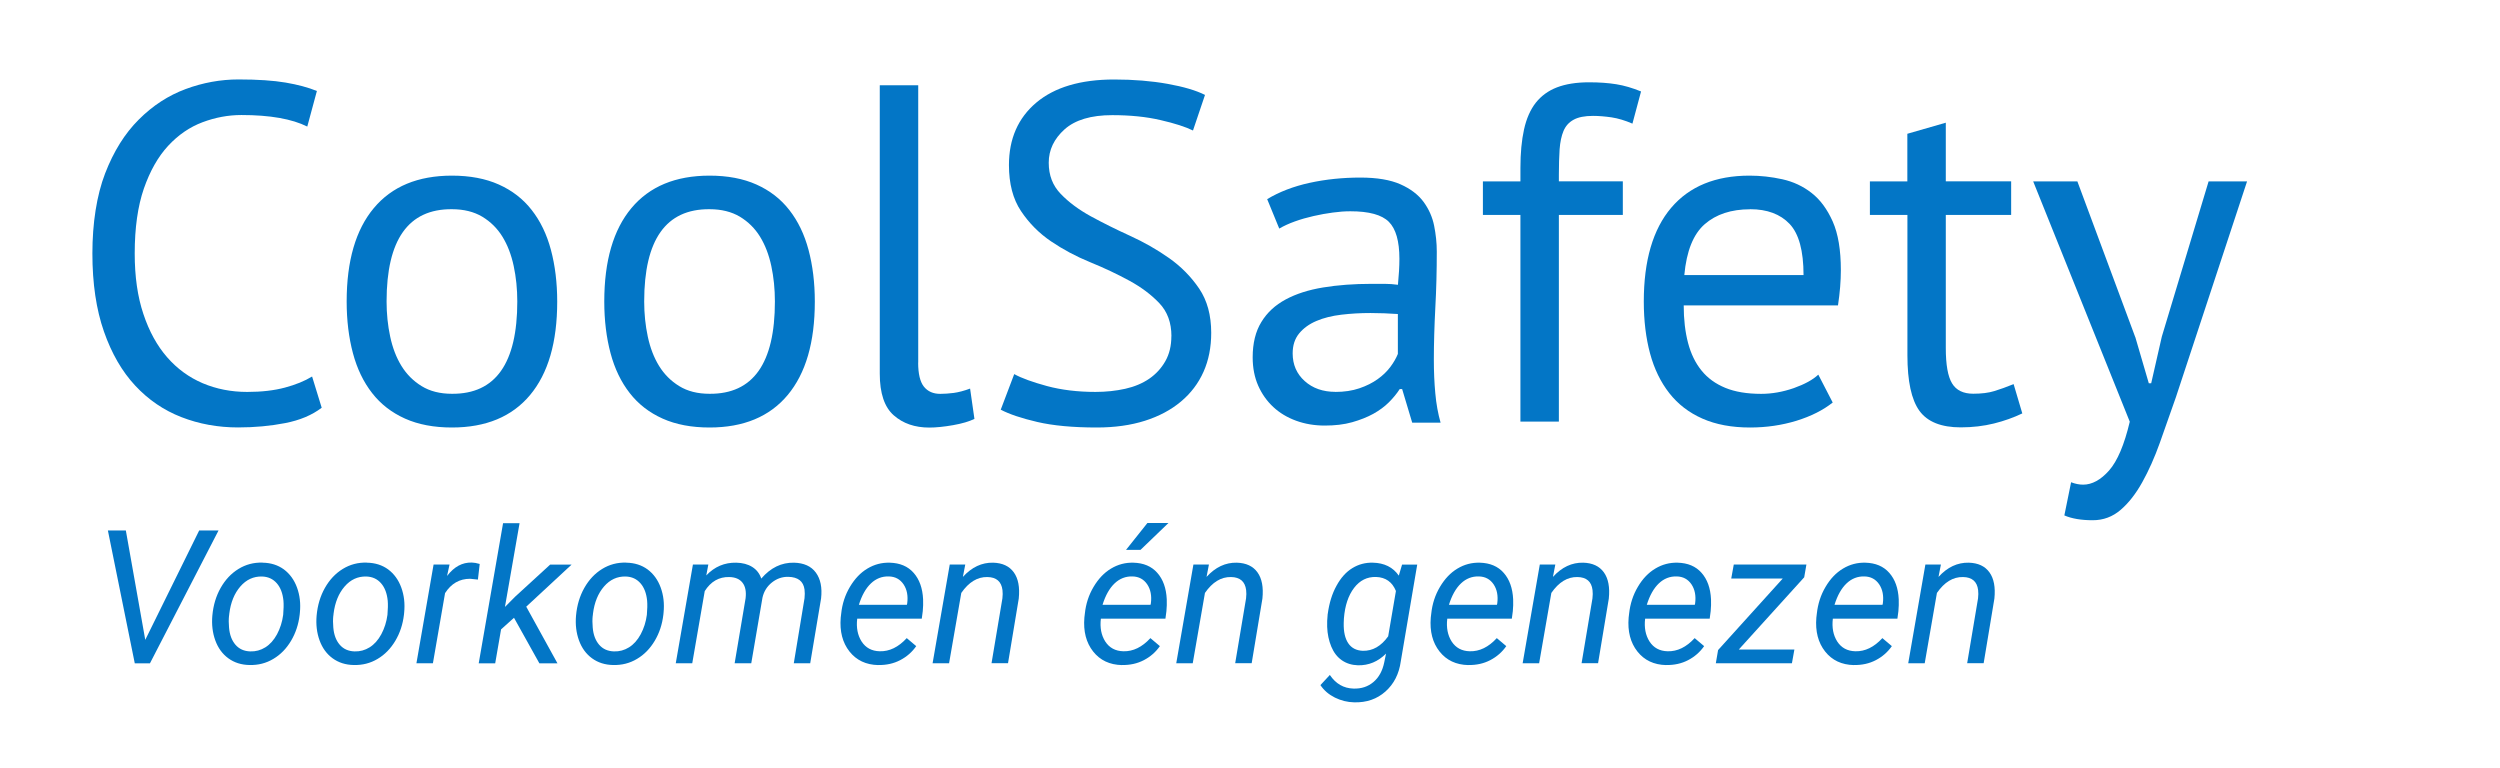
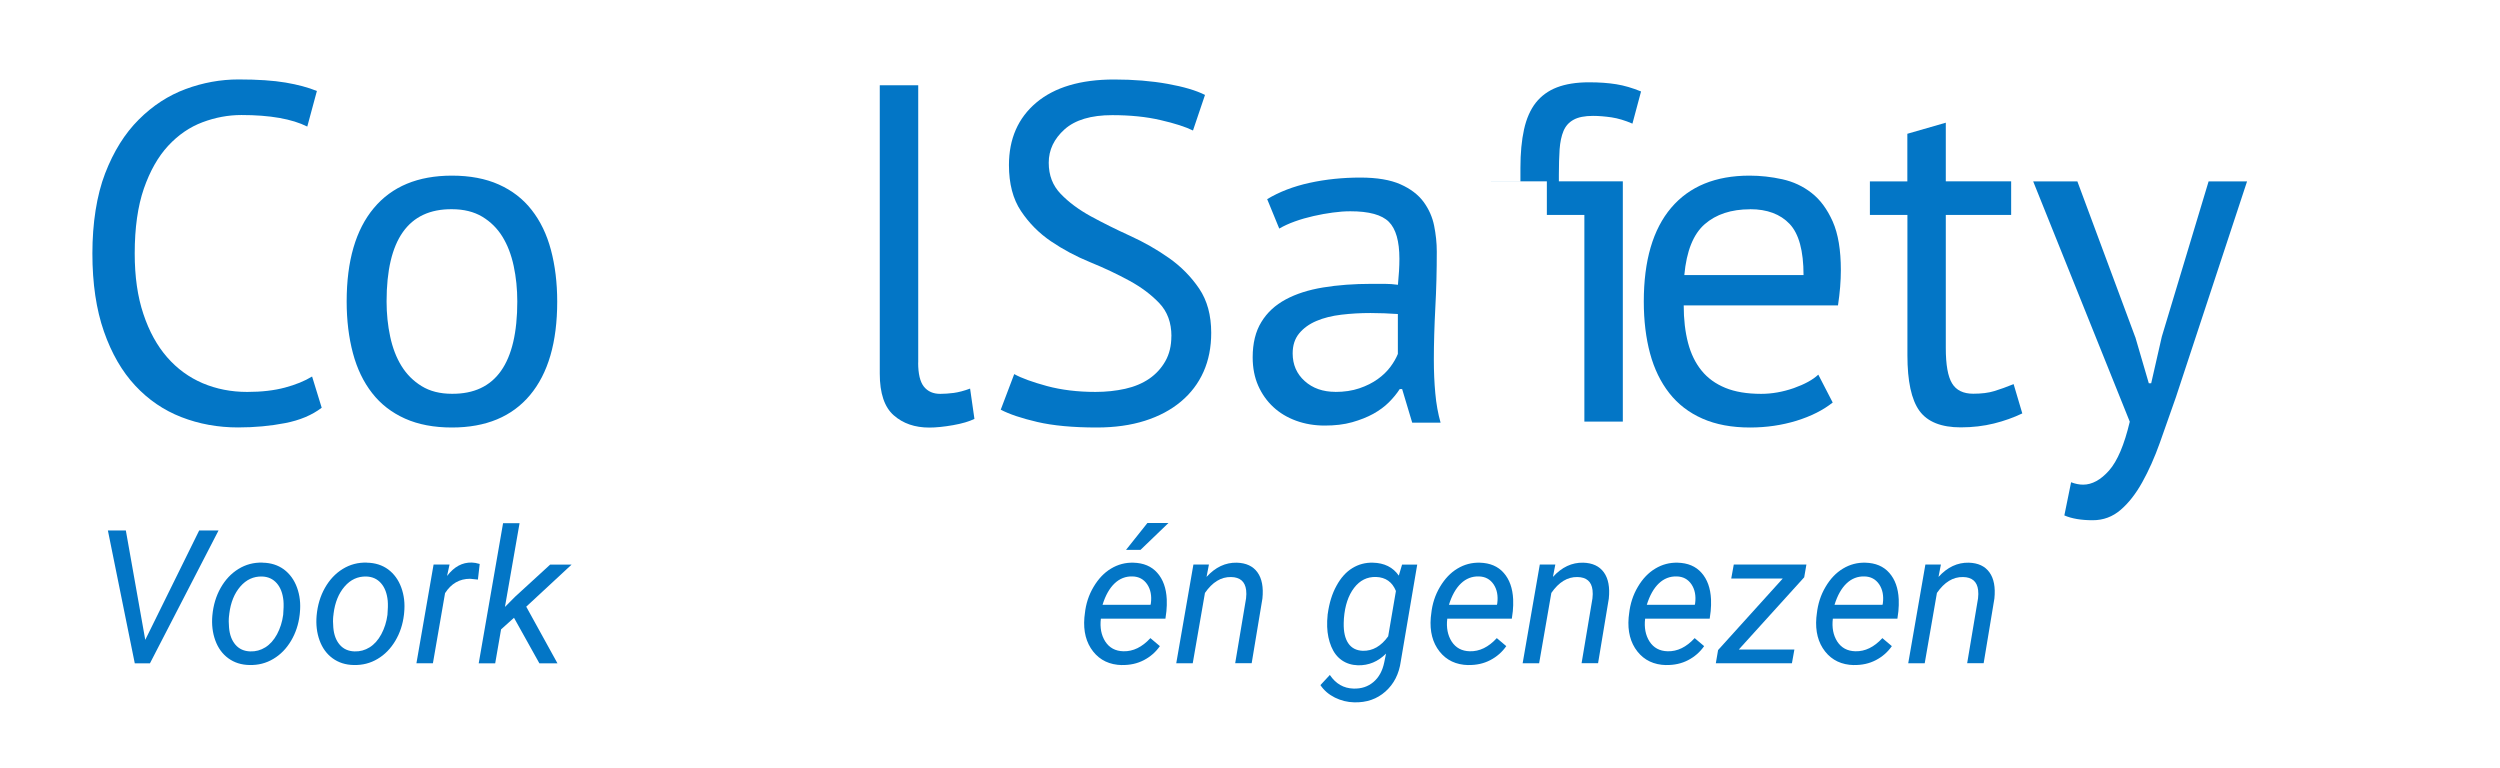
<svg xmlns="http://www.w3.org/2000/svg" id="Layer_1" data-name="Layer 1" viewBox="0 0 374.5 114.99">
  <defs>
    <style>
      .cls-1 {
        fill: #0376c6;
        stroke-width: 0px;
      }
    </style>
  </defs>
  <g>
    <path class="cls-1" d="m48.19,61.08c-1.44,1.1-3.26,1.87-5.47,2.3-2.21.43-4.56.65-7.06.65-3.02,0-5.86-.52-8.5-1.55-2.64-1.03-4.94-2.6-6.91-4.72-1.97-2.11-3.53-4.81-4.68-8.1-1.15-3.29-1.73-7.19-1.73-11.7s.64-8.7,1.91-11.99c1.27-3.29,2.95-5.98,5.04-8.06,2.09-2.09,4.43-3.61,7.02-4.57,2.59-.96,5.23-1.44,7.92-1.44,2.88,0,5.23.16,7.06.47,1.82.31,3.38.73,4.68,1.26l-1.44,5.33c-2.3-1.15-5.59-1.73-9.86-1.73-1.97,0-3.91.36-5.83,1.08-1.92.72-3.64,1.9-5.15,3.53-1.51,1.63-2.72,3.77-3.64,6.41-.91,2.64-1.37,5.88-1.37,9.72,0,3.46.43,6.48,1.3,9.07.86,2.59,2.05,4.75,3.56,6.48,1.51,1.73,3.29,3.02,5.33,3.89,2.04.86,4.26,1.3,6.66,1.3,2.16,0,4.04-.22,5.65-.65,1.61-.43,2.96-.98,4.07-1.66l1.44,4.68Z" />
    <path class="cls-1" d="m51.93,45.17c0-6.1,1.36-10.76,4.07-14,2.71-3.24,6.61-4.86,11.7-4.86,2.69,0,5.03.44,7.02,1.33,1.99.89,3.64,2.16,4.93,3.82,1.3,1.66,2.26,3.65,2.88,5.98.62,2.33.94,4.91.94,7.74,0,6.1-1.36,10.76-4.07,14-2.71,3.24-6.61,4.86-11.7,4.86-2.69,0-5.03-.44-7.02-1.33-1.99-.89-3.64-2.16-4.93-3.82-1.3-1.66-2.26-3.65-2.88-5.98-.62-2.33-.94-4.91-.94-7.74Zm5.98,0c0,1.82.18,3.58.54,5.26.36,1.68.92,3.14,1.69,4.39.77,1.25,1.78,2.26,3.02,3.02,1.25.77,2.76,1.15,4.54,1.15,6.53.05,9.79-4.56,9.79-13.82,0-1.87-.18-3.65-.54-5.33-.36-1.68-.92-3.14-1.69-4.39-.77-1.25-1.78-2.24-3.02-2.99-1.25-.74-2.76-1.12-4.54-1.12-6.53-.05-9.79,4.56-9.79,13.82Z" />
-     <path class="cls-1" d="m90.52,45.17c0-6.1,1.36-10.76,4.07-14,2.71-3.24,6.61-4.86,11.7-4.86,2.69,0,5.03.44,7.02,1.33,1.99.89,3.64,2.16,4.93,3.82,1.3,1.66,2.26,3.65,2.88,5.98.62,2.33.94,4.91.94,7.74,0,6.1-1.36,10.76-4.07,14-2.71,3.24-6.61,4.86-11.7,4.86-2.69,0-5.03-.44-7.02-1.33-1.99-.89-3.64-2.16-4.93-3.82-1.3-1.66-2.26-3.65-2.88-5.98-.62-2.33-.94-4.91-.94-7.74Zm5.98,0c0,1.82.18,3.58.54,5.26.36,1.68.92,3.14,1.69,4.39.77,1.25,1.78,2.26,3.02,3.02,1.25.77,2.76,1.15,4.54,1.15,6.53.05,9.79-4.56,9.79-13.82,0-1.87-.18-3.65-.54-5.33-.36-1.68-.92-3.14-1.69-4.39-.77-1.25-1.78-2.24-3.02-2.99-1.25-.74-2.76-1.12-4.54-1.12-6.53-.05-9.79,4.56-9.79,13.82Z" />
    <path class="cls-1" d="m137.54,54.32c0,1.68.29,2.88.86,3.6.58.72,1.39,1.08,2.45,1.08.62,0,1.3-.05,2.02-.14.72-.1,1.54-.31,2.45-.65l.65,4.54c-.77.38-1.84.7-3.2.94-1.37.24-2.56.36-3.56.36-2.16,0-3.94-.61-5.33-1.84-1.39-1.22-2.09-3.3-2.09-6.23V12.77h5.76v41.54Z" />
    <path class="cls-1" d="m175.48,50.36c0-2.02-.6-3.66-1.8-4.93-1.2-1.27-2.7-2.4-4.5-3.38-1.8-.98-3.76-1.91-5.87-2.77-2.11-.86-4.07-1.91-5.87-3.13-1.8-1.22-3.3-2.74-4.5-4.54-1.2-1.8-1.8-4.09-1.8-6.88,0-3.94,1.37-7.06,4.1-9.36,2.74-2.3,6.62-3.46,11.66-3.46,2.93,0,5.59.22,7.99.65,2.4.43,4.27.98,5.62,1.66l-1.8,5.33c-1.1-.54-2.72-1.07-4.86-1.56-2.14-.5-4.55-.74-7.24-.74-3.17,0-5.54.71-7.13,2.12-1.58,1.42-2.38,3.08-2.38,5s.6,3.43,1.8,4.68c1.2,1.25,2.7,2.36,4.5,3.35,1.8.98,3.76,1.96,5.87,2.92,2.11.96,4.07,2.08,5.87,3.35,1.8,1.27,3.3,2.8,4.5,4.57,1.2,1.78,1.8,3.98,1.8,6.62,0,2.16-.38,4.1-1.15,5.83-.77,1.73-1.9,3.22-3.38,4.46-1.49,1.25-3.29,2.21-5.4,2.88-2.11.67-4.51,1.01-7.2,1.01-3.6,0-6.58-.28-8.93-.83-2.35-.55-4.18-1.16-5.47-1.84l2.02-5.33c1.1.61,2.74,1.2,4.9,1.79,2.16.58,4.58.88,7.27.88,1.58,0,3.07-.16,4.46-.47,1.39-.31,2.59-.82,3.6-1.51,1.01-.7,1.81-1.57,2.41-2.63.6-1.06.9-2.3.9-3.74Z" />
    <path class="cls-1" d="m189.81,29.84c1.82-1.1,3.95-1.92,6.37-2.45,2.42-.53,4.96-.79,7.6-.79,2.5,0,4.5.34,6.01,1.01,1.51.67,2.66,1.55,3.46,2.63.79,1.08,1.32,2.27,1.58,3.56.26,1.3.4,2.59.4,3.89,0,2.88-.07,5.69-.22,8.42-.14,2.74-.22,5.33-.22,7.78,0,1.78.07,3.46.22,5.04.14,1.58.41,3.05.79,4.39h-4.25l-1.51-5.04h-.36c-.43.67-.97,1.33-1.62,1.98-.65.65-1.43,1.22-2.34,1.73-.91.5-1.97.92-3.17,1.26-1.2.34-2.57.5-4.1.5s-2.96-.24-4.28-.72c-1.32-.48-2.46-1.16-3.42-2.05-.96-.89-1.72-1.96-2.27-3.2-.55-1.25-.83-2.66-.83-4.25,0-2.11.43-3.88,1.3-5.29.86-1.42,2.08-2.54,3.64-3.38,1.56-.84,3.43-1.44,5.62-1.8,2.18-.36,4.6-.54,7.24-.54h1.98c.65,0,1.31.05,1.98.14.14-1.44.22-2.74.22-3.89,0-2.64-.53-4.49-1.58-5.54-1.06-1.06-2.98-1.58-5.76-1.58-.82,0-1.69.06-2.63.19-.94.12-1.9.3-2.88.52-.98.22-1.92.49-2.81.81-.89.32-1.67.68-2.34,1.07l-1.8-4.39Zm10.22,28.87c1.34,0,2.54-.18,3.6-.54,1.06-.36,1.97-.82,2.74-1.37.77-.55,1.4-1.16,1.91-1.84.5-.67.87-1.32,1.12-1.94v-5.98c-.67-.05-1.36-.08-2.05-.11-.7-.02-1.38-.04-2.05-.04-1.49,0-2.94.08-4.36.25-1.42.17-2.66.48-3.74.94-1.08.46-1.94,1.08-2.59,1.87-.65.79-.97,1.79-.97,2.99,0,1.68.6,3.06,1.8,4.14,1.2,1.08,2.74,1.62,4.61,1.62Z" />
-     <path class="cls-1" d="m222.14,27.17h5.62v-2.02c0-2.21.18-4.13.54-5.76.36-1.63.95-2.96,1.76-4,.82-1.03,1.87-1.8,3.17-2.3,1.3-.5,2.9-.76,4.82-.76,1.54,0,2.89.1,4.07.29,1.18.19,2.41.55,3.71,1.08l-1.29,4.82c-1.11-.48-2.15-.79-3.13-.94-.98-.14-1.91-.22-2.77-.22-1.25,0-2.22.19-2.92.58-.7.38-1.2.95-1.51,1.69-.31.74-.5,1.66-.58,2.74-.07,1.08-.11,2.34-.11,3.78v1.01h9.58v5.04h-9.58v30.96h-5.76v-30.96h-5.62v-5.04Z" />
+     <path class="cls-1" d="m222.14,27.17h5.62v-2.02c0-2.21.18-4.13.54-5.76.36-1.63.95-2.96,1.76-4,.82-1.03,1.87-1.8,3.17-2.3,1.3-.5,2.9-.76,4.82-.76,1.54,0,2.89.1,4.07.29,1.18.19,2.41.55,3.71,1.08l-1.29,4.82c-1.11-.48-2.15-.79-3.13-.94-.98-.14-1.91-.22-2.77-.22-1.25,0-2.22.19-2.92.58-.7.38-1.2.95-1.51,1.69-.31.74-.5,1.66-.58,2.74-.07,1.08-.11,2.34-.11,3.78v1.01h9.58v5.04v30.96h-5.76v-30.96h-5.62v-5.04Z" />
    <path class="cls-1" d="m274.55,60.29c-1.44,1.15-3.25,2.06-5.44,2.74-2.19.67-4.5,1.01-6.95,1.01-2.74,0-5.11-.44-7.13-1.33-2.02-.89-3.67-2.16-4.97-3.82-1.3-1.66-2.26-3.64-2.88-5.94-.62-2.3-.94-4.9-.94-7.78,0-6.14,1.37-10.82,4.1-14.04,2.74-3.22,6.65-4.82,11.74-4.82,1.63,0,3.26.18,4.9.54,1.63.36,3.1,1.04,4.39,2.05,1.3,1.01,2.35,2.44,3.17,4.28.82,1.85,1.22,4.28,1.22,7.31,0,1.58-.14,3.34-.43,5.26h-23.11c0,2.11.22,3.98.65,5.62.43,1.63,1.1,3.01,2.02,4.14.91,1.13,2.1,1.99,3.56,2.59,1.46.6,3.25.9,5.36.9,1.63,0,3.26-.29,4.9-.86,1.63-.58,2.86-1.25,3.67-2.02l2.16,4.18Zm-12.38-28.94c-2.83,0-5.1.75-6.8,2.23-1.71,1.49-2.73,4.03-3.06,7.63h17.86c0-3.65-.7-6.2-2.09-7.67-1.39-1.46-3.36-2.2-5.9-2.2Z" />
    <path class="cls-1" d="m280.1,27.17h5.62v-7.13l5.76-1.66v8.78h9.79v5.04h-9.79v19.94c0,2.5.31,4.26.94,5.29.62,1.03,1.68,1.55,3.17,1.55,1.25,0,2.3-.13,3.17-.4.86-.26,1.82-.61,2.88-1.04l1.3,4.39c-1.3.62-2.71,1.13-4.25,1.51-1.54.38-3.19.58-4.97.58-2.93,0-4.99-.83-6.19-2.48-1.2-1.66-1.8-4.43-1.8-8.32v-21.02h-5.62v-5.04Z" />
    <path class="cls-1" d="m319.87,50.5l2.02,6.91h.36l1.59-6.98,7.01-23.26h5.76l-10.66,32.33c-.82,2.35-1.62,4.63-2.41,6.84-.79,2.21-1.67,4.18-2.63,5.9-.96,1.73-2.04,3.11-3.24,4.14-1.2,1.03-2.59,1.55-4.18,1.55-1.73,0-3.14-.24-4.25-.72l1.01-4.97c.62.24,1.22.36,1.8.36,1.34,0,2.64-.71,3.89-2.12,1.25-1.42,2.28-3.85,3.1-7.31l-14.47-36h6.62l8.67,23.33Z" />
  </g>
  <g>
    <path class="cls-1" d="m21.76,95.85l8.08-16.39h2.9l-10.28,19.91h-2.27l-4.03-19.91h2.69l2.91,16.39Z" />
    <path class="cls-1" d="m39.34,84.29c1.24.02,2.3.36,3.19,1.01.88.66,1.54,1.56,1.96,2.71.42,1.15.57,2.41.43,3.78l-.03.3c-.17,1.44-.6,2.74-1.29,3.9s-1.57,2.07-2.65,2.71c-1.08.65-2.27.95-3.57.92-1.23-.02-2.29-.36-3.18-1.01s-1.54-1.55-1.95-2.68c-.41-1.13-.56-2.37-.44-3.73.14-1.53.55-2.91,1.24-4.13.69-1.22,1.58-2.17,2.67-2.84,1.09-.67,2.29-.99,3.6-.95Zm-5.03,7.93c-.06.57-.06,1.17,0,1.79.09,1.08.41,1.93.96,2.57.55.64,1.29.97,2.21,1,.82.03,1.58-.18,2.27-.61.69-.43,1.28-1.09,1.75-1.96.47-.88.78-1.85.92-2.91.07-.84.09-1.54.04-2.12-.11-1.1-.44-1.97-1-2.61-.56-.64-1.29-.98-2.21-1.01-1.28-.03-2.36.47-3.25,1.5-.89,1.03-1.44,2.38-1.65,4.05l-.03.31Z" />
    <path class="cls-1" d="m54.96,84.29c1.24.02,2.3.36,3.19,1.01.88.66,1.54,1.56,1.96,2.71.42,1.15.57,2.41.43,3.78l-.03.3c-.17,1.44-.6,2.74-1.29,3.9s-1.57,2.07-2.65,2.71c-1.08.65-2.27.95-3.57.92-1.23-.02-2.29-.36-3.18-1.01s-1.54-1.55-1.95-2.68c-.41-1.13-.56-2.37-.44-3.73.14-1.53.55-2.91,1.24-4.13.69-1.22,1.58-2.17,2.67-2.84,1.09-.67,2.29-.99,3.6-.95Zm-5.03,7.93c-.06.57-.06,1.17,0,1.79.09,1.08.41,1.93.96,2.57.55.64,1.29.97,2.21,1,.82.03,1.58-.18,2.27-.61.69-.43,1.28-1.09,1.75-1.96.47-.88.78-1.85.92-2.91.07-.84.09-1.54.04-2.12-.11-1.1-.44-1.97-1-2.61-.56-.64-1.29-.98-2.21-1.01-1.28-.03-2.36.47-3.25,1.5-.89,1.03-1.44,2.38-1.65,4.05l-.03.31Z" />
    <path class="cls-1" d="m71.58,86.82l-1.16-.12c-1.59,0-2.83.72-3.75,2.15l-1.82,10.51h-2.47l2.57-14.79h2.39s-.37,1.71-.37,1.71c1.05-1.38,2.28-2.05,3.71-2.01.3,0,.69.07,1.18.21l-.27,2.35Z" />
    <path class="cls-1" d="m77,92.54l-1.94,1.74-.88,5.09h-2.47l3.65-21h2.47l-2.19,12.55,1.52-1.53,5.25-4.81h3.21l-6.79,6.3,4.68,8.49h-2.71l-3.8-6.82Z" />
-     <path class="cls-1" d="m93.82,84.29c1.24.02,2.3.36,3.19,1.01.88.66,1.54,1.56,1.96,2.71.42,1.15.57,2.41.43,3.78l-.03.3c-.17,1.44-.6,2.74-1.29,3.9s-1.57,2.07-2.65,2.71c-1.08.65-2.27.95-3.57.92-1.23-.02-2.29-.36-3.18-1.01s-1.54-1.55-1.95-2.68c-.41-1.13-.56-2.37-.44-3.73.14-1.53.55-2.91,1.24-4.13.69-1.22,1.58-2.17,2.67-2.84,1.09-.67,2.29-.99,3.6-.95Zm-5.03,7.93c-.06.57-.06,1.17,0,1.79.09,1.08.41,1.93.96,2.57.55.64,1.29.97,2.21,1,.82.03,1.58-.18,2.27-.61.69-.43,1.28-1.09,1.75-1.96.47-.88.78-1.85.92-2.91.07-.84.09-1.54.04-2.12-.11-1.1-.44-1.97-1-2.61-.56-.64-1.29-.98-2.21-1.01-1.28-.03-2.36.47-3.25,1.5-.89,1.03-1.44,2.38-1.65,4.05l-.03.31Z" />
-     <path class="cls-1" d="m106.11,84.55l-.31,1.65c1.24-1.31,2.74-1.95,4.5-1.91.94.02,1.73.23,2.39.64.65.41,1.1.99,1.35,1.74,1.39-1.62,3.02-2.42,4.91-2.38,1.48.04,2.57.53,3.27,1.49.7.96.96,2.24.78,3.86l-1.63,9.72h-2.46l1.61-9.75c.05-.47.05-.91,0-1.3-.17-1.24-.98-1.87-2.43-1.9-.9-.02-1.72.26-2.45.84-.73.58-1.21,1.34-1.42,2.28l-1.68,9.83h-2.49l1.64-9.73c.12-1.01-.03-1.79-.46-2.34s-1.08-.83-1.98-.85c-1.54-.04-2.77.67-3.68,2.11l-1.87,10.81h-2.47l2.57-14.79h2.32Z" />
-     <path class="cls-1" d="m131.57,99.63c-1.84-.04-3.28-.72-4.32-2.04-1.04-1.32-1.48-3.01-1.31-5.07l.07-.59c.15-1.47.59-2.81,1.31-4.02.72-1.21,1.59-2.13,2.62-2.74,1.03-.62,2.14-.91,3.34-.88,1.52.04,2.72.54,3.58,1.52.87.98,1.34,2.3,1.42,3.96.03.59,0,1.19-.05,1.78l-.15,1.13h-9.67c-.16,1.34.06,2.48.66,3.42.61.94,1.51,1.43,2.71,1.46,1.46.04,2.81-.62,4.05-1.97l1.42,1.2c-.62.89-1.42,1.59-2.4,2.1-.98.51-2.07.75-3.27.73Zm1.57-13.28c-1.02-.03-1.91.32-2.67,1.04-.76.72-1.37,1.79-1.81,3.21h7.19s.05-.21.05-.21c.15-1.15-.04-2.1-.55-2.86-.52-.76-1.25-1.16-2.21-1.18Z" />
-     <path class="cls-1" d="m144.6,84.55l-.36,1.87c1.33-1.46,2.84-2.17,4.54-2.13,1.39.04,2.42.52,3.09,1.45.67.93.91,2.24.74,3.92l-1.61,9.69h-2.47l1.63-9.72c.05-.45.06-.86.01-1.24-.16-1.27-.91-1.93-2.26-1.95-1.49-.03-2.79.76-3.91,2.38l-1.83,10.54h-2.47l2.57-14.79h2.34Z" />
    <path class="cls-1" d="m168.07,99.63c-1.84-.04-3.28-.72-4.32-2.04-1.04-1.32-1.48-3.01-1.31-5.07l.07-.59c.15-1.47.59-2.81,1.31-4.02.72-1.21,1.59-2.13,2.62-2.74,1.03-.62,2.14-.91,3.34-.88,1.52.04,2.72.54,3.58,1.52.87.98,1.34,2.3,1.42,3.96.03.59,0,1.19-.05,1.78l-.15,1.13h-9.67c-.16,1.34.06,2.48.66,3.42.61.94,1.51,1.43,2.71,1.46,1.46.04,2.81-.62,4.05-1.97l1.42,1.2c-.62.89-1.42,1.59-2.4,2.1-.98.51-2.07.75-3.27.73Zm1.57-13.28c-1.02-.03-1.91.32-2.67,1.04-.76.72-1.37,1.79-1.81,3.21h7.19s.05-.21.05-.21c.15-1.15-.04-2.1-.55-2.86-.52-.76-1.25-1.16-2.21-1.18Zm2.23-8h3.16l-4.18,4.02h-2.17s3.2-4.02,3.2-4.02Z" />
    <path class="cls-1" d="m181.1,84.55l-.36,1.87c1.33-1.46,2.84-2.17,4.54-2.13,1.39.04,2.42.52,3.09,1.45.67.93.91,2.24.74,3.92l-1.61,9.69h-2.47l1.63-9.72c.05-.45.06-.86.01-1.24-.16-1.27-.91-1.93-2.26-1.95-1.49-.03-2.79.76-3.91,2.38l-1.83,10.54h-2.47l2.57-14.79h2.34Z" />
    <path class="cls-1" d="m198.9,91.94c.22-1.61.65-3.01,1.31-4.2.65-1.19,1.44-2.07,2.38-2.64.93-.57,1.96-.84,3.07-.81,1.71.04,3.01.68,3.88,1.94l.49-1.65h2.27l-2.46,14.48c-.26,1.89-1.03,3.4-2.3,4.53-1.27,1.13-2.83,1.67-4.69,1.62-1-.02-1.96-.26-2.88-.71-.92-.46-1.64-1.08-2.17-1.87l1.41-1.52c.89,1.32,2.07,2,3.54,2.04,1.18.04,2.17-.29,2.99-.98.82-.69,1.36-1.68,1.62-2.95l.27-1.31c-1.2,1.2-2.61,1.79-4.22,1.75-.92-.03-1.72-.28-2.4-.75-.68-.47-1.21-1.15-1.58-2.04-.37-.89-.58-1.88-.62-2.97-.02-.54,0-1.18.08-1.94Zm2.39,1.4c-.03,1.3.2,2.31.68,3.02s1.2,1.09,2.17,1.13c1.48.04,2.75-.69,3.81-2.17l1.16-6.79c-.55-1.35-1.54-2.05-2.97-2.1-1.34-.04-2.44.51-3.3,1.64s-1.37,2.65-1.52,4.57l-.03.7Z" />
    <path class="cls-1" d="m219.96,99.63c-1.84-.04-3.28-.72-4.32-2.04-1.04-1.32-1.48-3.01-1.31-5.07l.07-.59c.15-1.47.59-2.81,1.31-4.02.72-1.21,1.59-2.13,2.62-2.74,1.03-.62,2.14-.91,3.34-.88,1.52.04,2.72.54,3.58,1.52.87.98,1.34,2.3,1.42,3.96.03.59,0,1.19-.05,1.78l-.15,1.13h-9.67c-.16,1.34.06,2.48.66,3.42.61.94,1.51,1.43,2.71,1.46,1.46.04,2.81-.62,4.05-1.97l1.42,1.2c-.62.89-1.42,1.59-2.4,2.1-.98.51-2.07.75-3.27.73Zm1.57-13.28c-1.02-.03-1.91.32-2.67,1.04-.76.72-1.37,1.79-1.81,3.21h7.19s.05-.21.05-.21c.15-1.15-.04-2.1-.55-2.86-.52-.76-1.25-1.16-2.21-1.18Z" />
    <path class="cls-1" d="m232.99,84.55l-.36,1.87c1.33-1.46,2.84-2.17,4.54-2.13,1.39.04,2.42.52,3.09,1.45.67.93.91,2.24.74,3.92l-1.61,9.69h-2.47l1.63-9.72c.05-.45.06-.86.01-1.24-.15-1.27-.91-1.93-2.26-1.95-1.49-.03-2.79.76-3.91,2.38l-1.83,10.54h-2.47l2.57-14.79h2.34Z" />
    <path class="cls-1" d="m249.6,99.63c-1.84-.04-3.28-.72-4.32-2.04-1.04-1.32-1.48-3.01-1.31-5.07l.07-.59c.16-1.47.59-2.81,1.31-4.02.71-1.21,1.59-2.13,2.62-2.74,1.03-.62,2.14-.91,3.34-.88,1.52.04,2.72.54,3.58,1.52.87.98,1.34,2.3,1.42,3.96.03.59,0,1.19-.05,1.78l-.15,1.13h-9.67c-.16,1.34.06,2.48.66,3.42.61.94,1.51,1.43,2.71,1.46,1.46.04,2.81-.62,4.05-1.97l1.42,1.2c-.62.89-1.42,1.59-2.4,2.1-.98.51-2.07.75-3.28.73Zm1.57-13.28c-1.02-.03-1.91.32-2.67,1.04-.76.72-1.37,1.79-1.81,3.21h7.19s.05-.21.05-.21c.15-1.15-.04-2.1-.55-2.86-.52-.76-1.25-1.16-2.21-1.18Z" />
    <path class="cls-1" d="m260.49,97.3h8.31l-.37,2.06h-11.4l.34-1.98,9.69-10.72h-7.72l.38-2.09h10.88l-.33,1.91-9.79,10.81Z" />
    <path class="cls-1" d="m277.72,99.63c-1.84-.04-3.28-.72-4.32-2.04-1.04-1.32-1.48-3.01-1.31-5.07l.07-.59c.16-1.47.59-2.81,1.31-4.02.71-1.21,1.59-2.13,2.62-2.74,1.03-.62,2.14-.91,3.34-.88,1.52.04,2.72.54,3.58,1.52.87.98,1.34,2.3,1.42,3.96.03.59,0,1.19-.05,1.78l-.15,1.13h-9.67c-.16,1.34.06,2.48.66,3.42.61.94,1.51,1.43,2.71,1.46,1.46.04,2.81-.62,4.05-1.97l1.42,1.2c-.62.89-1.42,1.59-2.4,2.1-.98.51-2.07.75-3.28.73Zm1.57-13.28c-1.02-.03-1.91.32-2.67,1.04-.76.72-1.37,1.79-1.81,3.21h7.19s.05-.21.05-.21c.15-1.15-.04-2.1-.55-2.86-.52-.76-1.25-1.16-2.21-1.18Z" />
    <path class="cls-1" d="m290.75,84.55l-.36,1.87c1.33-1.46,2.84-2.17,4.54-2.13,1.39.04,2.42.52,3.09,1.45.67.93.91,2.24.74,3.92l-1.61,9.69h-2.47l1.63-9.72c.05-.45.06-.86.01-1.24-.15-1.27-.91-1.93-2.26-1.95-1.49-.03-2.79.76-3.91,2.38l-1.83,10.54h-2.47l2.57-14.79h2.34Z" />
  </g>
</svg>